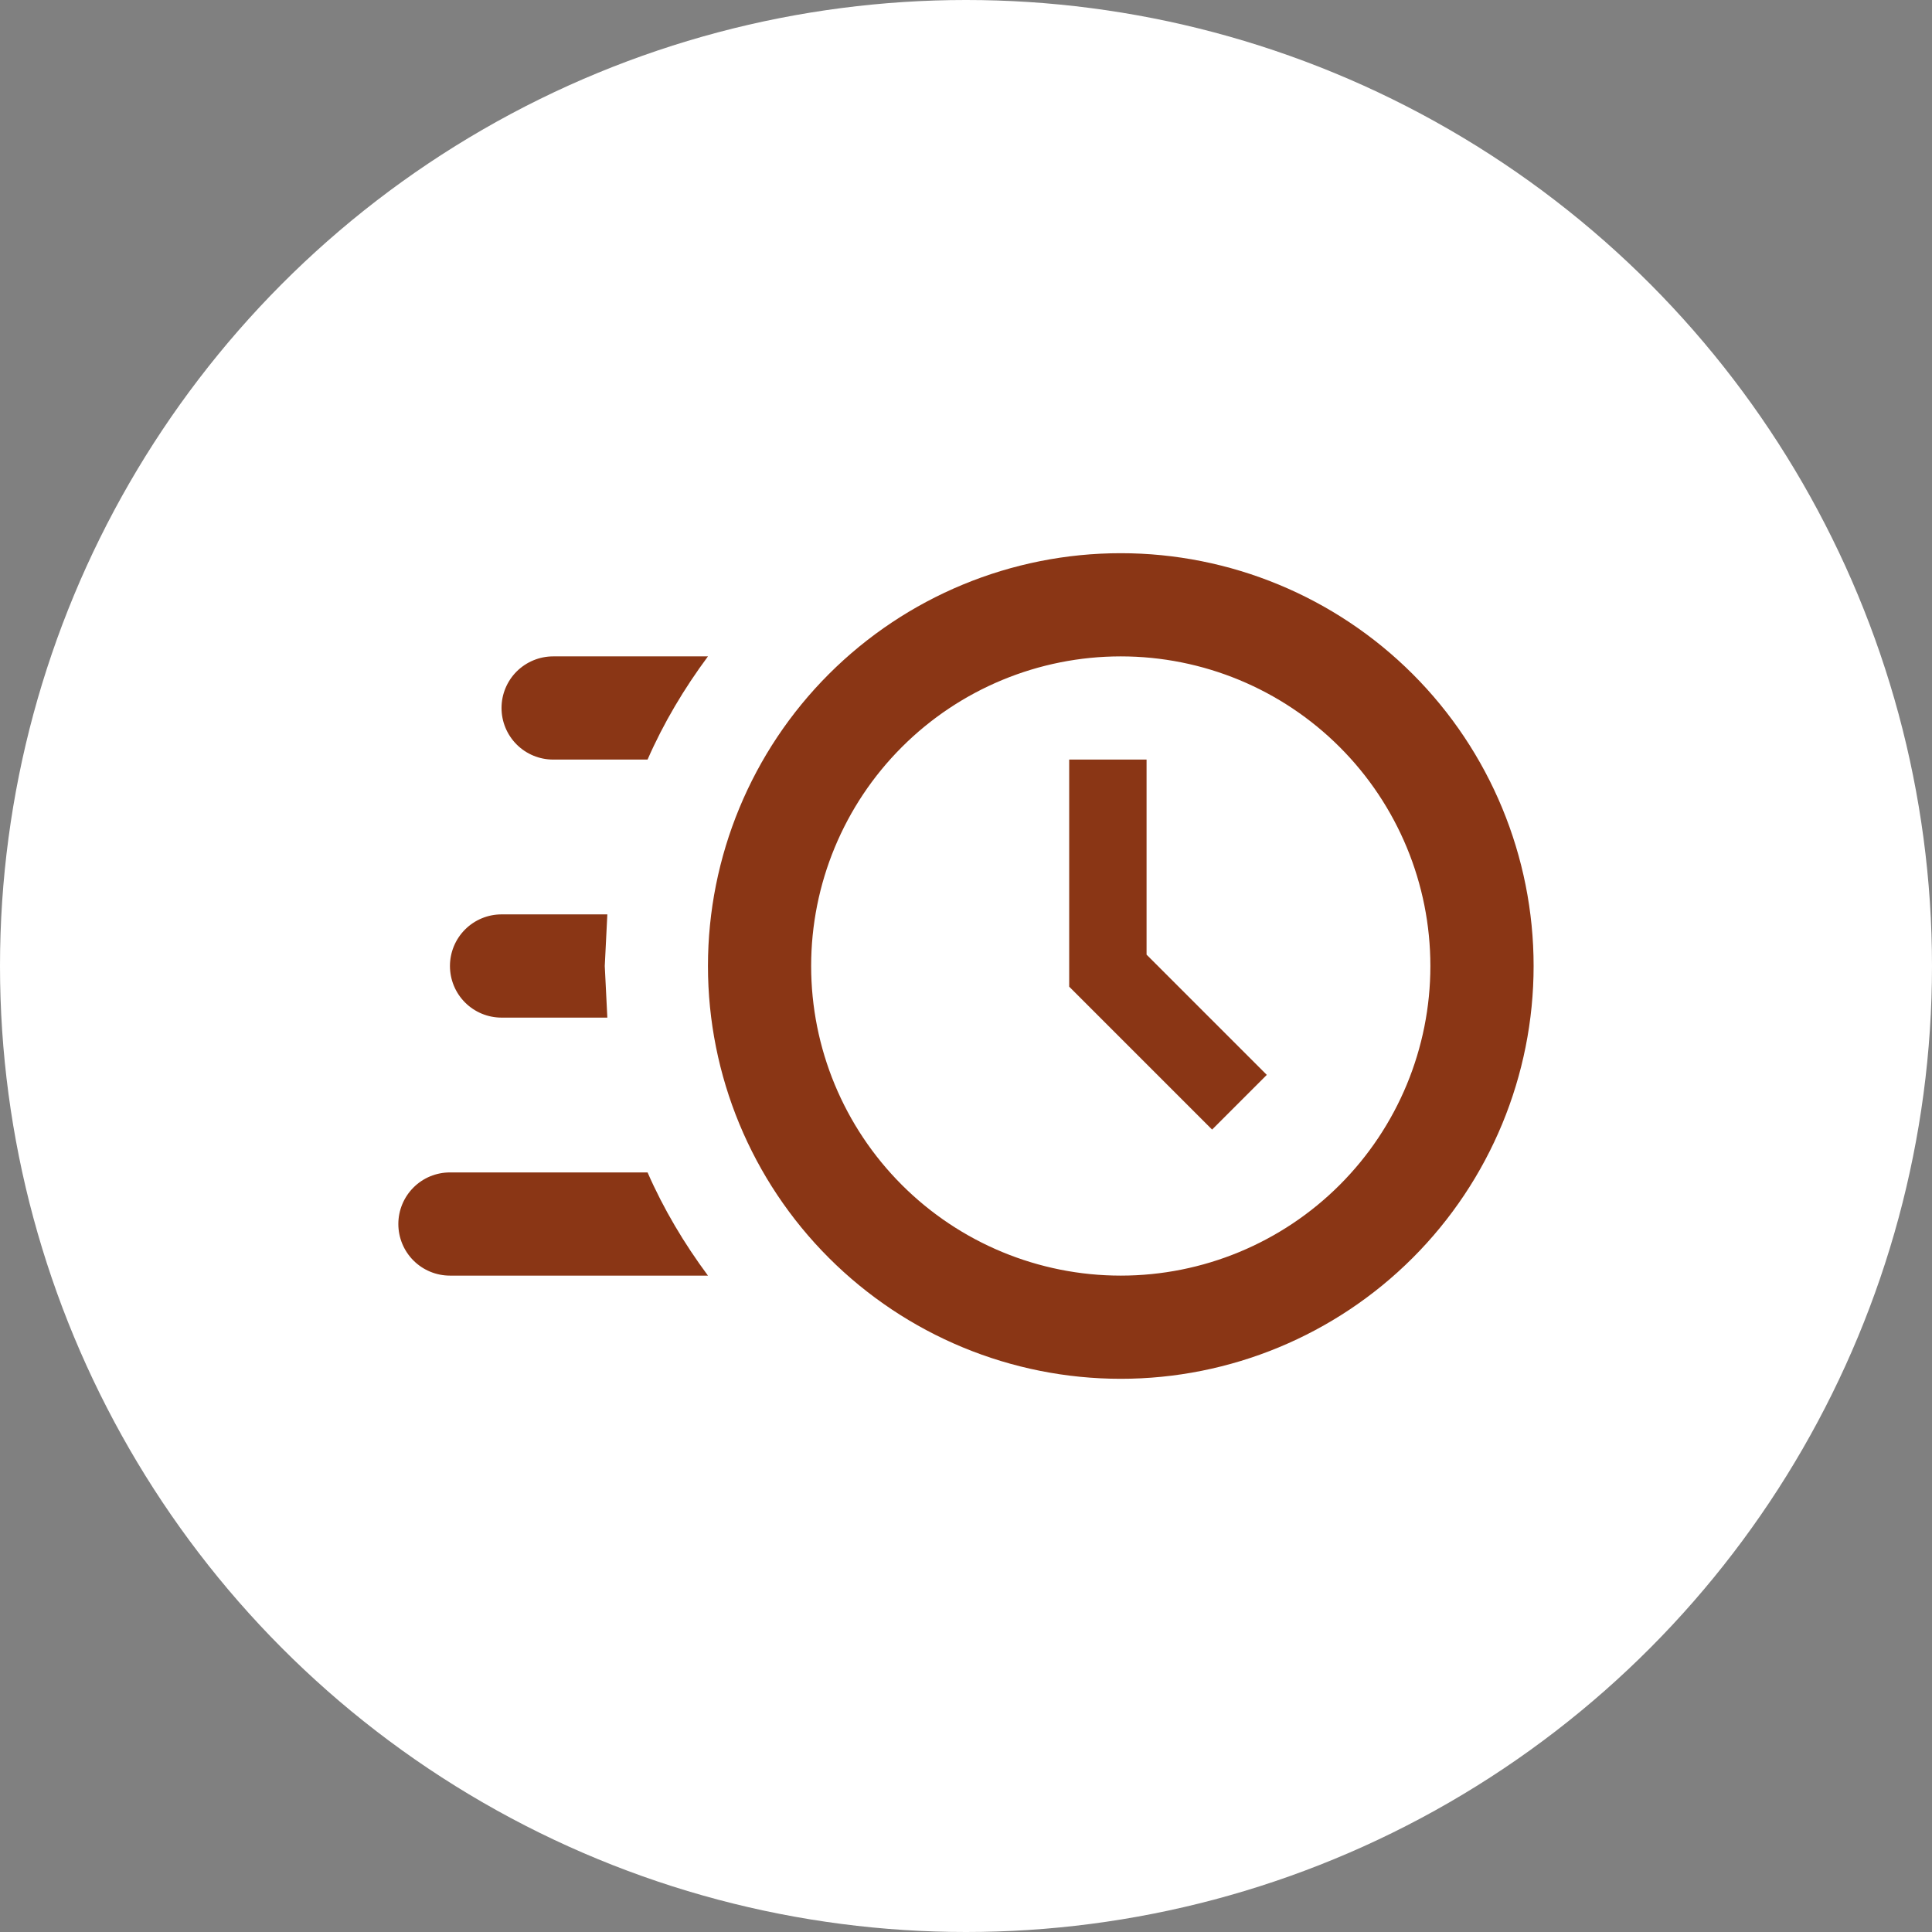
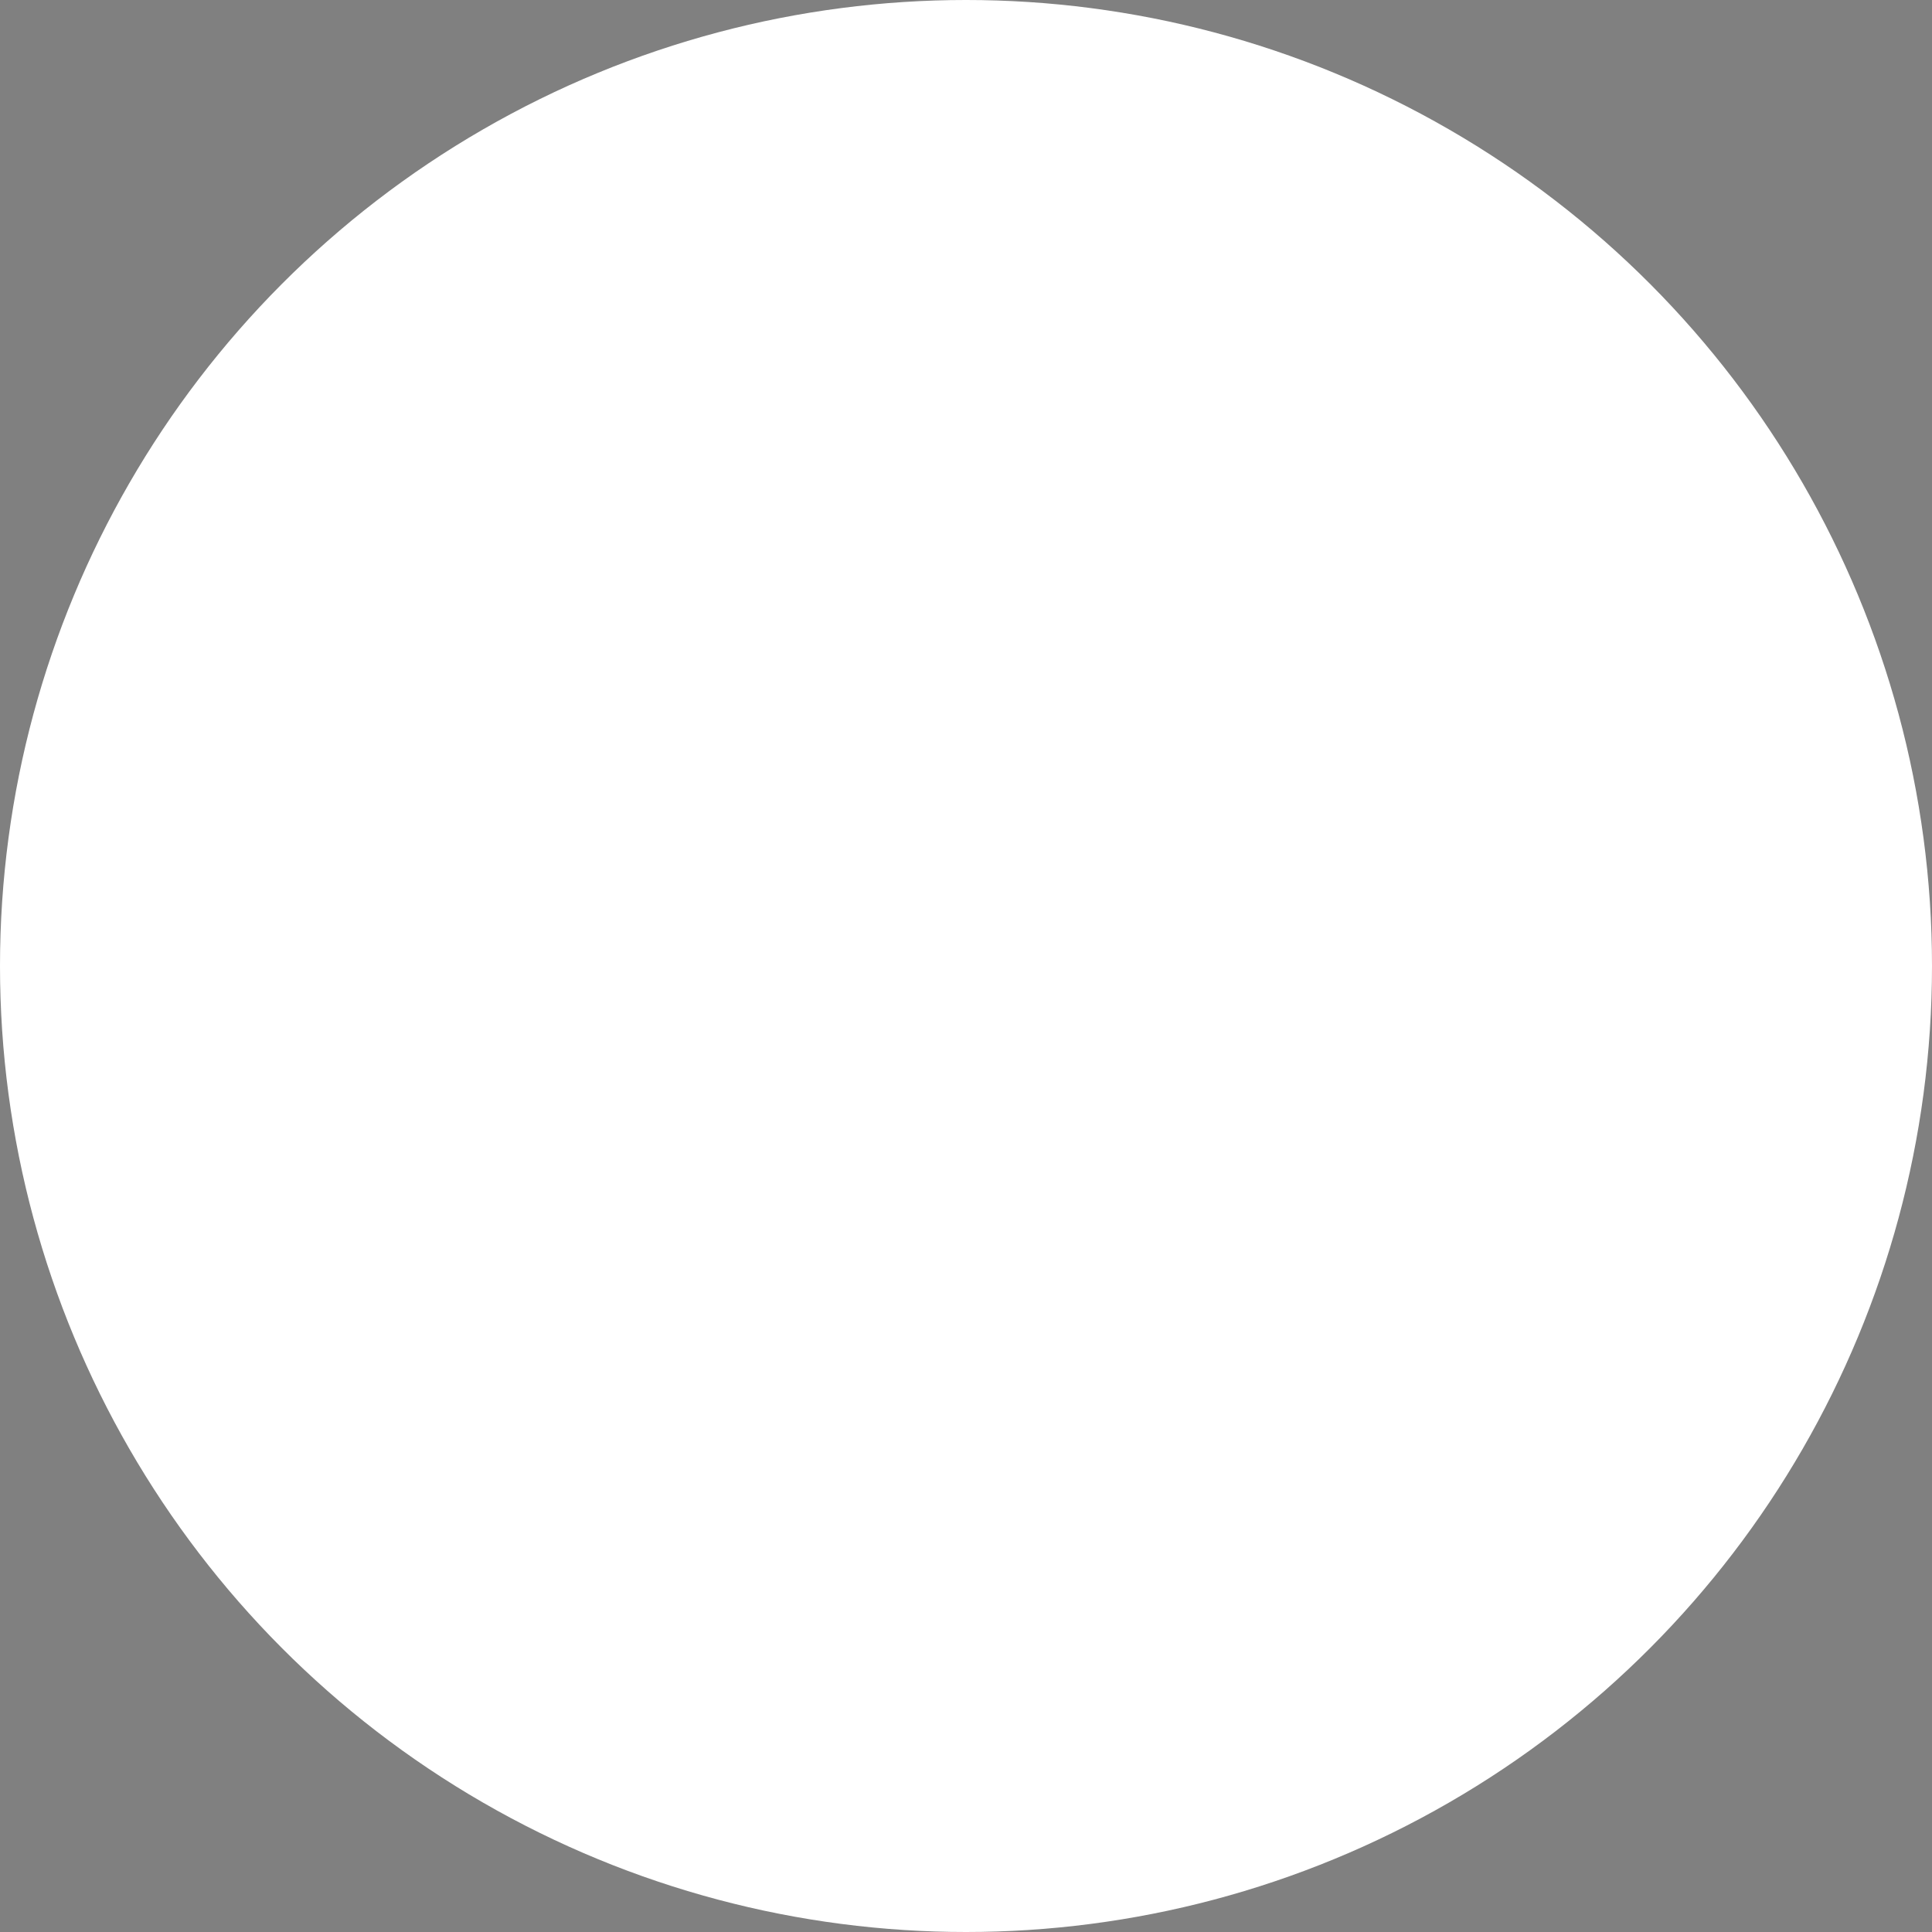
<svg xmlns="http://www.w3.org/2000/svg" width="39" height="39" viewBox="0 0 39 39" fill="none">
  <rect x="0" y="0" width="39" height="39" fill="#808080" stroke="none" />
  <circle cx="19.5" cy="19.5" r="19.5" fill="white" />
-   <path d="M22.624 11.167C24.834 11.167 26.954 12.045 28.517 13.607C30.08 15.17 30.958 17.29 30.958 19.5C30.958 21.71 30.08 23.83 28.517 25.392C26.954 26.955 24.834 27.833 22.624 27.833C20.414 27.833 18.295 26.955 16.732 25.392C15.169 23.83 14.291 21.71 14.291 19.5C14.291 17.29 15.169 15.17 16.732 13.607C18.295 12.045 20.414 11.167 22.624 11.167V11.167ZM22.624 13.25C20.967 13.25 19.377 13.909 18.205 15.081C17.033 16.253 16.374 17.842 16.374 19.5C16.374 21.158 17.033 22.747 18.205 23.919C19.377 25.091 20.967 25.75 22.624 25.75C24.282 25.75 25.872 25.091 27.044 23.919C28.216 22.747 28.874 21.158 28.874 19.5C28.874 17.842 28.216 16.253 27.044 15.081C25.872 13.909 24.282 13.25 22.624 13.25ZM21.583 15.333H23.145V19.271L25.572 21.698L24.468 22.802L21.583 19.917V15.333ZM9.083 25.75C8.806 25.75 8.541 25.64 8.346 25.445C8.151 25.25 8.041 24.985 8.041 24.708C8.041 24.432 8.151 24.167 8.346 23.972C8.541 23.776 8.806 23.667 9.083 23.667H13.072C13.395 24.406 13.812 25.104 14.291 25.75H9.083ZM10.124 20.542C9.848 20.542 9.583 20.432 9.388 20.237C9.192 20.041 9.083 19.776 9.083 19.5C9.083 19.224 9.192 18.959 9.388 18.763C9.583 18.568 9.848 18.458 10.124 18.458H12.26L12.208 19.5L12.26 20.542H10.124ZM11.166 15.333C10.89 15.333 10.625 15.224 10.429 15.028C10.234 14.833 10.124 14.568 10.124 14.292C10.124 14.015 10.234 13.75 10.429 13.555C10.625 13.36 10.89 13.25 11.166 13.25H14.291C13.812 13.896 13.395 14.594 13.072 15.333H11.166Z" fill="#8A3615" />
</svg>